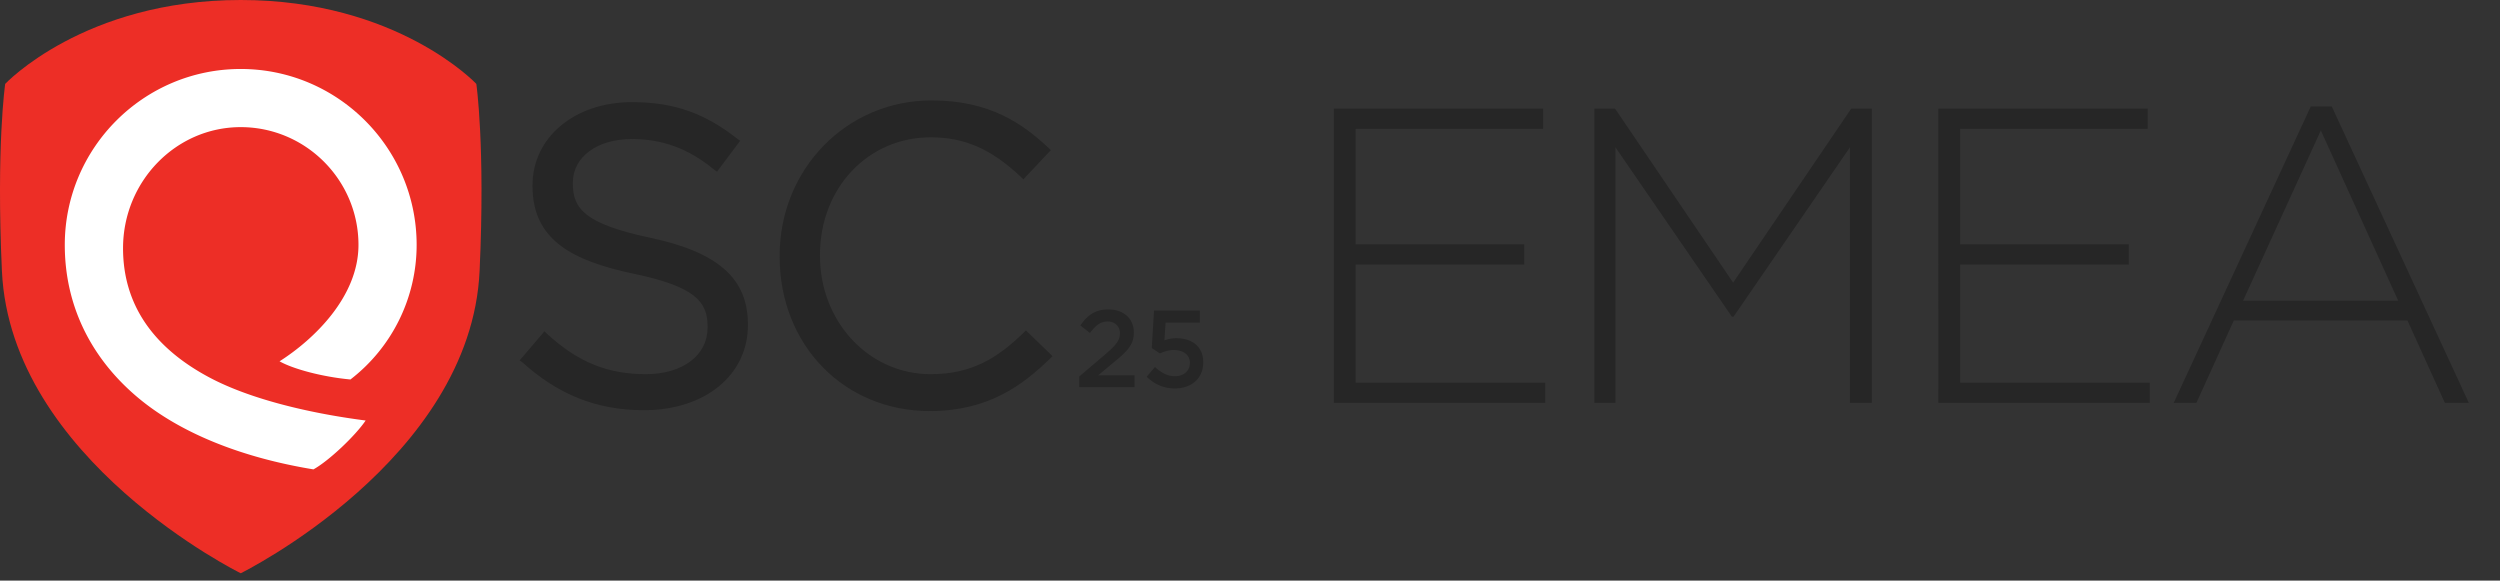
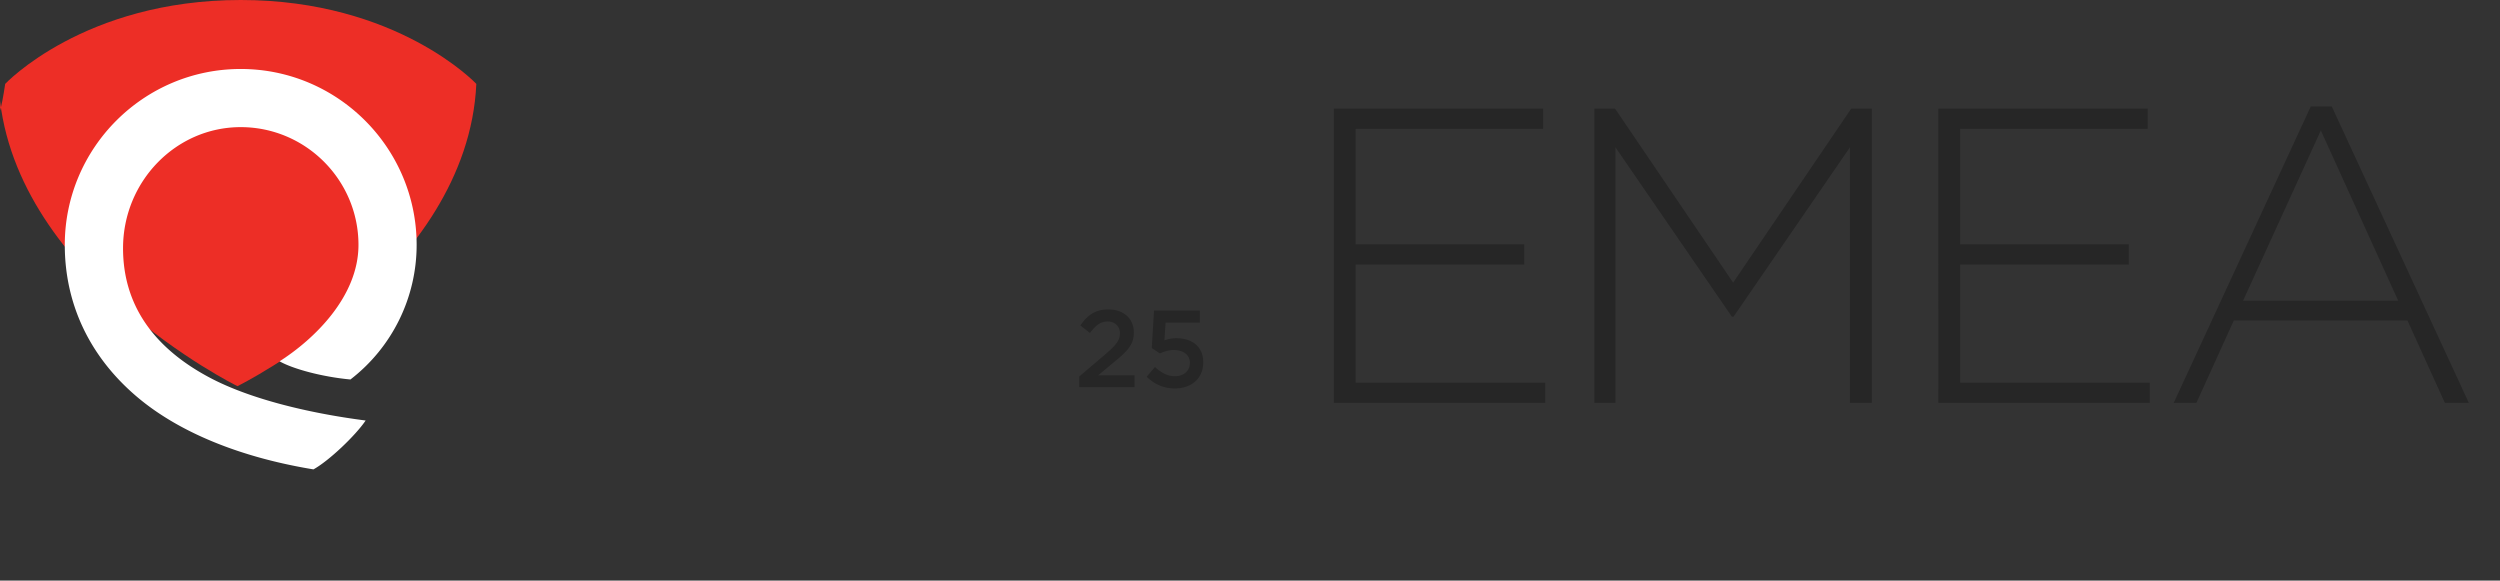
<svg xmlns="http://www.w3.org/2000/svg" width="211" height="49" fill="none" viewBox="0 0 211 49">
  <rect x="0" y="0" width="211" height="49" fill="#333333" stroke="none" />
  <g clip-path="url(#clip0_5501_1400)">
-     <path fill="#262626" d="M54.36 34.62c5.144 0 8.764-2.97 8.764-7.17v-.073c0-3.838-2.463-6.083-8.257-7.315-5.504-1.16-6.519-2.463-6.519-4.563v-.072c0-2.172 2.028-3.693 4.998-3.693 2.535 0 4.78.796 6.953 2.608l.217.145 1.956-2.608-.217-.145c-2.753-2.172-5.36-3.114-8.909-3.114-4.852 0-8.402 2.969-8.402 7.025v.072c0 4.562 3.404 6.301 8.546 7.388 5.215 1.087 6.228 2.39 6.228 4.419v.145c0 2.317-2.1 3.91-5.216 3.91-3.115 0-5.649-.941-8.33-3.404l-.217-.217-2.1 2.462.218.145c3.042 2.753 6.301 4.056 10.284 4.056m24.118.073c4.998 0 7.894-2.245 10.14-4.419l.217-.218-2.245-2.172-.218.218c-2.172 2.1-4.346 3.477-7.821 3.477-5.216 0-9.343-4.42-9.343-9.996v-.072c0-5.65 4.056-9.923 9.343-9.923 2.896 0 5.143 1.014 7.605 3.332l.218.217 2.317-2.462-.217-.218c-2.173-2.027-4.925-3.983-9.85-3.983-7.17 0-12.82 5.794-12.82 13.11v.072c0 7.46 5.432 13.037 12.674 13.037Z" />
-     <path fill="#ED2E26" d="M20.316 0c13.232 0 19.886 7.08 19.886 7.08s.761 5.24.276 15.791c-.734 15.939-20.157 25.51-20.16 25.512 0 0-19.424-9.574-20.156-25.512C-.324 12.321.438 7.08.438 7.08S7.085 0 20.318 0h-.002Z" />
+     <path fill="#ED2E26" d="M20.316 0c13.232 0 19.886 7.08 19.886 7.08c-.734 15.939-20.157 25.51-20.16 25.512 0 0-19.424-9.574-20.156-25.512C-.324 12.321.438 7.08.438 7.08S7.085 0 20.318 0h-.002Z" />
    <path fill="#fff" d="M10.385 20.95c0-5.634 4.456-10.22 9.93-10.22 5.476 0 9.94 4.46 9.94 9.94 0 4.375-3.76 7.975-6.66 9.824 1.123.642 3.606 1.316 5.983 1.534a14.342 14.342 0 0 0 5.586-11.358c0-8.188-6.66-14.848-14.848-14.848S5.468 12.482 5.468 20.67c0 4.944 2.06 9.337 5.954 12.703 3.641 3.147 8.968 5.248 15.033 6.243 1.315-.726 3.561-2.87 4.405-4.125-5.066-.652-9.86-1.887-13.073-3.573-4.91-2.577-7.402-6.267-7.402-10.967Z" />
  </g>
  <path fill="#262626" d="M91.086 32.674v-.896l2.226-1.893c.878-.757 1.21-1.164 1.21-1.745 0-.628-.453-1.007-1.044-1.007-.59 0-.997.323-1.486.97l-.813-.638c.618-.859 1.228-1.348 2.383-1.348 1.265 0 2.133.776 2.133 1.93v.019c0 1.025-.536 1.57-1.68 2.503l-1.33 1.108h3.075v.997h-4.674Zm8.066.111c-.988 0-1.764-.397-2.374-.988l.702-.822c.517.48 1.062.776 1.663.776.775 0 1.283-.444 1.283-1.118v-.018c0-.656-.554-1.072-1.339-1.072-.462 0-.859.13-1.191.287l-.684-.453.185-3.168h3.87v1.016h-2.89l-.102 1.506a2.75 2.75 0 0 1 1.025-.185c1.256 0 2.253.665 2.253 2.032v.018c0 1.321-.97 2.19-2.401 2.19ZM112.574 34V9.164h17.668v1.704h-15.823v9.756h14.227v1.703h-14.227v9.97h16.001V34h-17.846Zm21.994 0V9.164h1.739l9.969 14.689 9.97-14.689h1.738V34h-1.845V12.429l-9.827 14.298h-.142l-9.828-14.298V34h-1.774Zm29.028 0V9.164h17.669v1.704h-15.824v9.756h14.227v1.703h-14.227v9.97h16.001V34h-17.846Zm19.866 0 11.566-25.013h1.774L208.368 34h-2.022l-3.158-6.954h-14.653L185.377 34h-1.915Zm5.854-8.622h13.092l-6.529-14.369-6.563 14.37Z" />
  <defs>
    <clipPath id="clip0_5501_1400">
      <path fill="#fff" d="M0 0h88.86v48.542H0z" />
    </clipPath>
  </defs>
</svg>